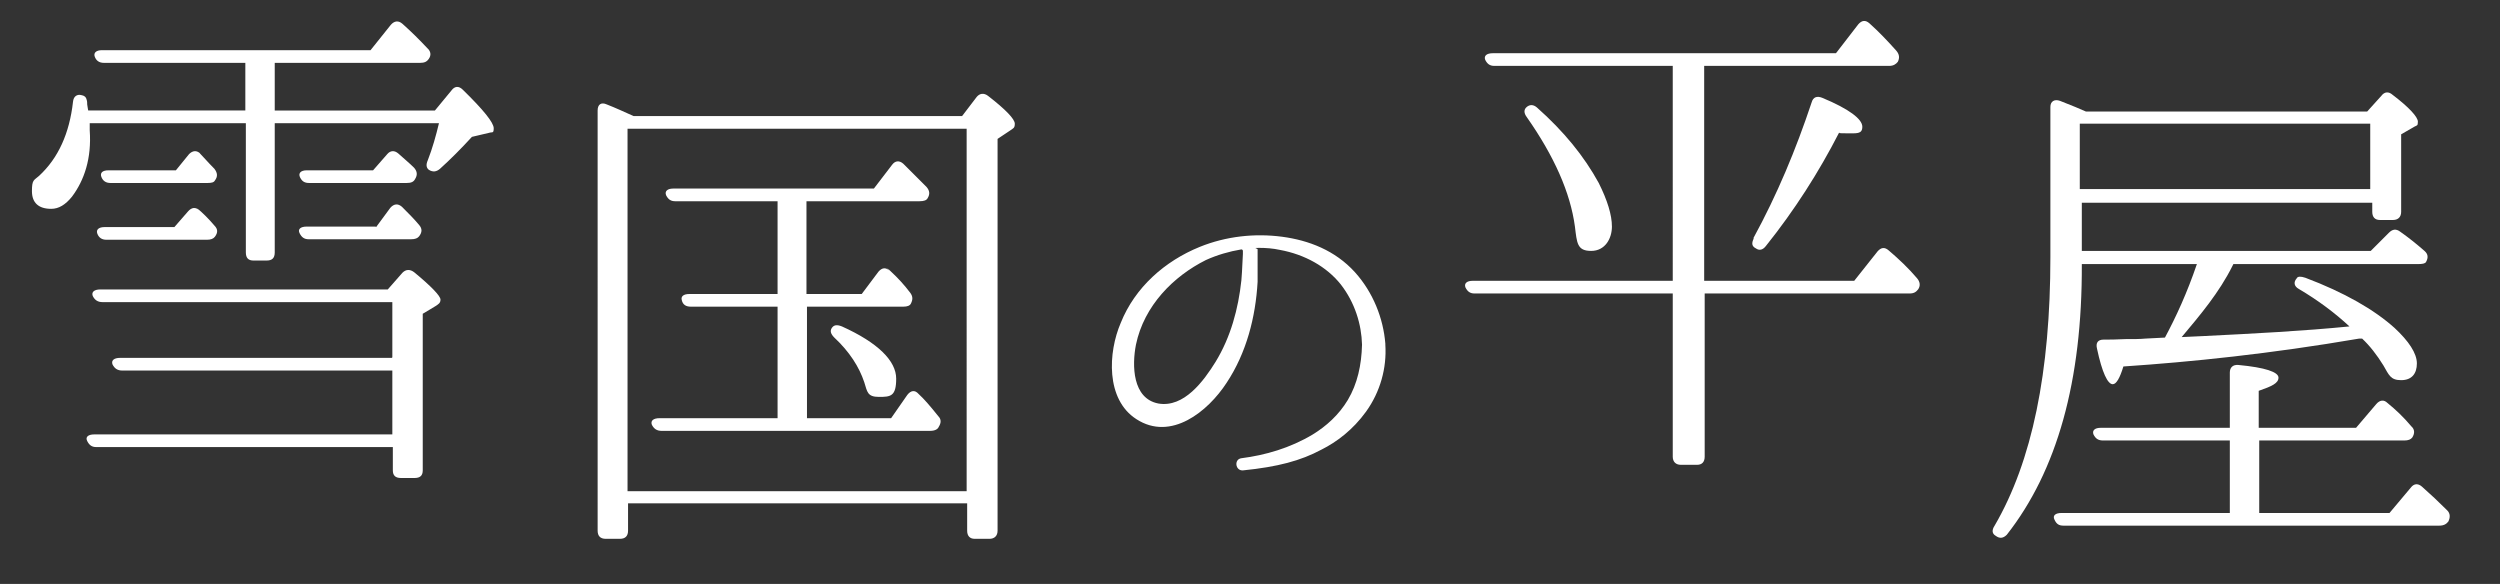
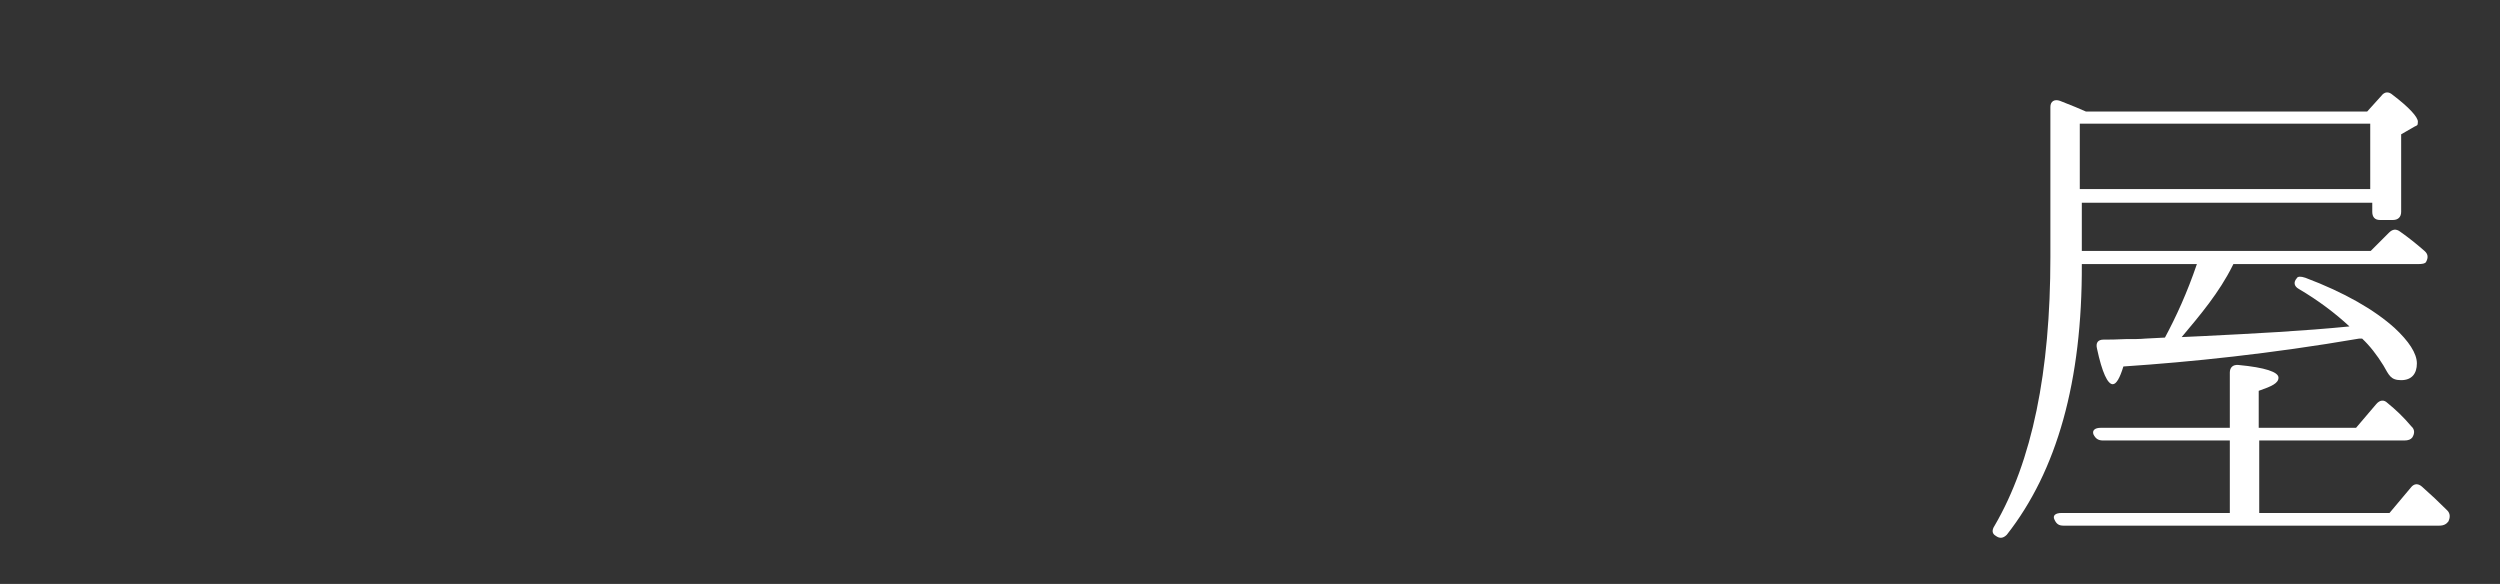
<svg xmlns="http://www.w3.org/2000/svg" id="_レイヤー_1" version="1.1" viewBox="0 0 493.2 115.2">
  <rect x="0" y="0" width="493.2" height="115.2" fill="#333333" stroke="none" />
  <defs>
    <style>
      .st0 {
        fill: #fff;
      }
    </style>
  </defs>
-   <path class="st0" d="M48.4,21.8v-9.4h-27.9c-.9,0-1.5-.4-1.8-1.2-.3-.8.3-1.3,1.4-1.3h53l4-5c.7-.8,1.5-.9,2.3-.2,1.8,1.6,3.4,3.2,4.9,4.8.7.6.8,1.4.3,2.1-.4.6-.9.8-1.7.8h-28.7v9.4h31.6l3.3-4c.6-.8,1.4-.9,2.2-.1,4.1,4,6.1,6.5,6.1,7.6s-.3.7-.9.9l-3.4.8c-2.1,2.3-4.3,4.5-6.3,6.3-.7.6-1.4.7-2.2.2-.5-.4-.6-1-.2-1.9.9-2.3,1.6-4.8,2.2-7.3h-32.4v25.5c0,1.1-.5,1.6-1.6,1.6h-2.6c-1,0-1.5-.5-1.5-1.6v-25.5h-30.8v1.4c.4,5.6-1.1,9.9-3.5,13.1-1.3,1.6-2.6,2.4-4.1,2.4-2.5,0-3.8-1.2-3.8-3.5s.4-2.1,1.4-3c3.8-3.5,6-8.4,6.7-14.6.1-1.1.8-1.6,1.8-1.3.5.1.8.4.9.9.1.3.1.6.1.9.1.8.2,1.1.2,1.2h31ZM77.4,70.5v-10.9H20.2c-.9,0-1.5-.4-1.9-1.2-.3-.8.3-1.3,1.5-1.3h56.7l2.9-3.3c.7-.7,1.5-.7,2.3-.1,3.4,2.8,5.2,4.7,5.2,5.4s-.4.9-1,1.3l-2.5,1.5v30.9c0,1-.5,1.5-1.6,1.5h-2.7c-1.1,0-1.6-.5-1.6-1.5v-4.6H19c-.9,0-1.4-.4-1.8-1.2-.4-.8.2-1.3,1.4-1.3h58.8v-12.6H24.1c-.9,0-1.5-.4-1.9-1.2-.3-.8.3-1.3,1.5-1.3h53.6ZM34.4,44.8l2.7-3.1c.7-.8,1.5-.9,2.2-.2l-.5-.5c1.2,1,2.4,2.2,3.5,3.5.7.7.7,1.4.1,2.2-.3.4-.8.6-1.6.6h-19.8c-.9,0-1.5-.4-1.8-1.2-.3-.8.3-1.3,1.4-1.3h13.7ZM34.7,33.6l2.6-3.2c.7-.7,1.5-.8,2.2-.1l-.4-.4c.8.8,1.8,2,3.2,3.4.6.8.7,1.5.1,2.3-.2.4-.7.5-1.5.5h-19.1c-.9,0-1.5-.4-1.8-1.2-.3-.8.2-1.3,1.4-1.3h13.2ZM74.2,44.8l2.8-3.8c.7-.8,1.5-.9,2.3-.2,1.3,1.3,2.4,2.4,3.4,3.6.6.7.6,1.4,0,2.2-.3.4-.8.6-1.6.6h-20.2c-.9,0-1.4-.4-1.8-1.2-.4-.8.2-1.3,1.4-1.3h13.6ZM73.6,33.6l2.8-3.2c.6-.7,1.4-.8,2.2-.1,1.1,1,2.2,1.9,3.1,2.8.6.7.7,1.4.2,2.2-.3.6-.8.8-1.7.8h-19.2c-.9,0-1.4-.3-1.8-1.1-.4-.8.1-1.4,1.3-1.4h13Z" />
-   <path class="st0" d="M336.2,13v42.4h29.6l4.6-5.8c.7-.8,1.4-.9,2.2-.2,2,1.7,3.9,3.5,5.6,5.5.6.7.7,1.5.2,2.2-.4.5-.8.8-1.7.8h-40.4v32.2c0,1-.5,1.6-1.5,1.6h-3.2c-1,0-1.6-.6-1.6-1.6v-32.2h-39.1c-.9,0-1.4-.4-1.8-1.2-.3-.8.3-1.3,1.4-1.3h39.5V13h-35.2c-.9,0-1.4-.4-1.8-1.2-.3-.8.3-1.3,1.5-1.3h67.7l4.4-5.7c.7-.8,1.4-.9,2.2-.2,1.9,1.7,3.6,3.5,5.3,5.4.6.7.7,1.4.3,2.2-.4.5-.9.8-1.7.8h-36.3ZM303.2,21.2c5.3,4.7,9.3,9.6,12.2,14.9,1.7,3.4,2.6,6.3,2.6,8.6s-1.3,4.8-4.1,4.8-2.8-1.6-3.2-4.8c-.9-6.7-4.1-13.9-9.5-21.6-.6-.8-.6-1.5,0-2,.6-.5,1.3-.5,2,.1ZM345.9,47c4.7-8.6,8.4-17.5,11.5-26.8.3-1.1,1.1-1.3,2.1-.9,5.3,2.2,7.9,4.2,7.9,5.7s-1.1,1.3-3.2,1.3-.9-.1-1.4-.1c-4,7.8-8.8,15.3-14.4,22.3-.6.8-1.3,1-2,.5-.8-.4-.9-1-.4-2Z" />
-   <path class="st0" d="M273.3,68c.3,4.6-1,9.3-3.8,13.2-2.6,3.6-5.8,6-8.8,7.5-4.1,2.2-8.6,3.4-15.5,4.1-1.5.1-1.8-2.2-.3-2.4,4.7-.6,9.6-2,14.1-4.7,2.6-1.6,5.1-3.8,6.9-6.8,1.9-3.2,2.7-6.9,2.8-10.9-.1-4-1.4-8.3-4.2-11.9-2.8-3.5-7.1-5.9-12-6.8-1.4-.3-2.7-.4-4.1-.4s-.3.1-.3.3v.9c0,1.3,0,3.1,0,5.5-.4,7-2.2,14-6.1,19.9-3.7,5.7-11,11.6-17.8,7.2-6.1-3.9-5.6-13.2-3.1-19,2.8-7,8.7-12.2,15.6-15,5.2-2.1,10.8-2.7,16.2-2,5.3.7,10.5,2.7,14.4,7,3.6,4,5.6,9.1,6,14.1h0ZM245.2,49.5c0-.1-.1-.3-.3-.3-2.4.4-4.8,1.1-7,2.1-6.4,3.2-12.2,9-13.8,16.7-.8,4.1-.7,10.6,4.4,11.6,5.1.9,9-4.5,11.3-8.2,3-4.9,4.5-10.5,5.1-16.1.2-2.3.2-4,.3-5.2v-.6Z" />
-   <path class="st0" d="M189.8,22.9l2.9-3.8c.6-.7,1.4-.8,2.2-.2,3.5,2.7,5.3,4.6,5.3,5.5s-.3.9-1,1.4l-2.4,1.6v77.3c0,1-.6,1.6-1.6,1.6h-2.9c-1,0-1.5-.6-1.5-1.6v-5.4h-66.9v5.4c0,1-.5,1.6-1.6,1.6h-2.8c-1.1,0-1.6-.6-1.6-1.6V21.8c0-1.2.7-1.7,1.8-1.2,1.8.7,3.5,1.5,5.3,2.3h65ZM123.8,25.4v71.5h66.9V25.4h-66.9ZM159.2,60.5v22h16.6l3.2-4.6c.7-.9,1.5-1,2.2-.2,1.1,1,2.3,2.4,3.9,4.4.6.6.6,1.3.1,2.1-.2.5-.8.8-1.7.8h-53c-.9,0-1.5-.4-1.9-1.2-.3-.8.3-1.3,1.5-1.3h23.3v-22h-17.1c-1,0-1.6-.4-1.8-1.3-.2-.7.3-1.2,1.5-1.2h17.4v-18.3h-20.2c-.9,0-1.4-.4-1.8-1.2-.3-.8.3-1.3,1.4-1.3h39.6l3.6-4.7c.6-.8,1.4-.9,2.2-.2l4.6,4.6c.6.7.7,1.4.2,2.2-.2.4-.7.6-1.6.6h-22.3v18.3h10.9l3.3-4.4c.7-.8,1.4-.9,2.2-.2l-.6-.6c.4.3.7.6.9.8,1.3,1.2,2.6,2.6,3.8,4.2.5.7.5,1.3.1,2.1-.2.4-.7.6-1.5.6h-19.2ZM166.1,64.4c7.1,3.2,10.7,6.8,10.7,10.3s-1.1,3.6-3.4,3.6-2.3-1-2.9-2.9c-1-3-2.9-6-5.9-8.8-.7-.7-.9-1.3-.5-1.9.4-.6,1-.7,2-.3Z" />
  <path class="st0" d="M410.3,49.5h57.4l3.6-3.6c.7-.7,1.4-.8,2.2-.2,1.7,1.2,3.2,2.4,4.8,3.8.7.6.8,1.3.3,2.2-.2.3-.7.4-1.6.4h-36.4l-.2.4c-2.6,5.2-6.3,9.6-10,14l4.3-.2c10.1-.5,19.7-1,28.8-1.9-2.8-2.6-6.1-5.1-10-7.4-.9-.5-1.1-1.3-.4-2.1.2-.4.8-.4,1.7-.1,7.7,2.9,13.6,6.3,17.6,9.9,2.8,2.6,4.4,5,4.4,7s-1,3.3-3.1,3.3-2.4-1-3.5-2.9c-1.3-2.1-2.7-3.9-4.2-5.3h-.6c-17.5,3-33.1,4.6-46.5,5.5-.7,2.3-1.4,3.5-2.1,3.5-1,0-2.1-2.3-3.1-7-.3-1.2.2-1.8,1.3-1.8s2.5,0,4.3-.1c1.7,0,2.9,0,3.9-.1l3.9-.2c2.2-4.1,4.4-8.9,6.3-14.5h-22.7c.1,23.1-4.9,40.8-14.8,53.4-.7.7-1.4.8-2.2.2-.7-.4-.8-1.1-.2-2,7.4-12.7,11-30.3,11-53v-29.6c0-1.1.8-1.6,1.9-1.2,2.3.9,4,1.6,5.1,2.1h55.5l2.8-3.1c.6-.8,1.4-.9,2.2-.2,3.3,2.5,5,4.4,5,5.3s-.2.7-.7,1l-2.6,1.5v15.3c0,1-.6,1.6-1.6,1.6h-2.6c-1,0-1.5-.6-1.5-1.6v-1.8h-57.3v9.6ZM439.9,101.2v-14.3h-25c-1,0-1.5-.4-1.9-1.2-.3-.8.3-1.3,1.4-1.3h25.5v-10.9c0-1,.6-1.6,1.7-1.5,5.3.5,7.9,1.4,7.9,2.5s-1.3,1.7-3.9,2.6v7.3h19.2l4-4.7c.7-.8,1.5-.9,2.2-.2,1.6,1.3,3.1,2.7,4.7,4.6.7.6.7,1.4.2,2.2-.3.4-.8.6-1.6.6h-28.6v14.3h25.7l4.2-5c.6-.8,1.4-.9,2.2-.2,1.7,1.5,3.3,3,5,4.7.6.6.6,1.4.2,2.2-.4.5-.9.8-1.8.8h-74.1c-.9,0-1.4-.3-1.8-1.2-.4-.8.2-1.3,1.4-1.3h33.2ZM410.3,24.4v12.9h57.3v-12.9h-57.3Z" />
</svg>